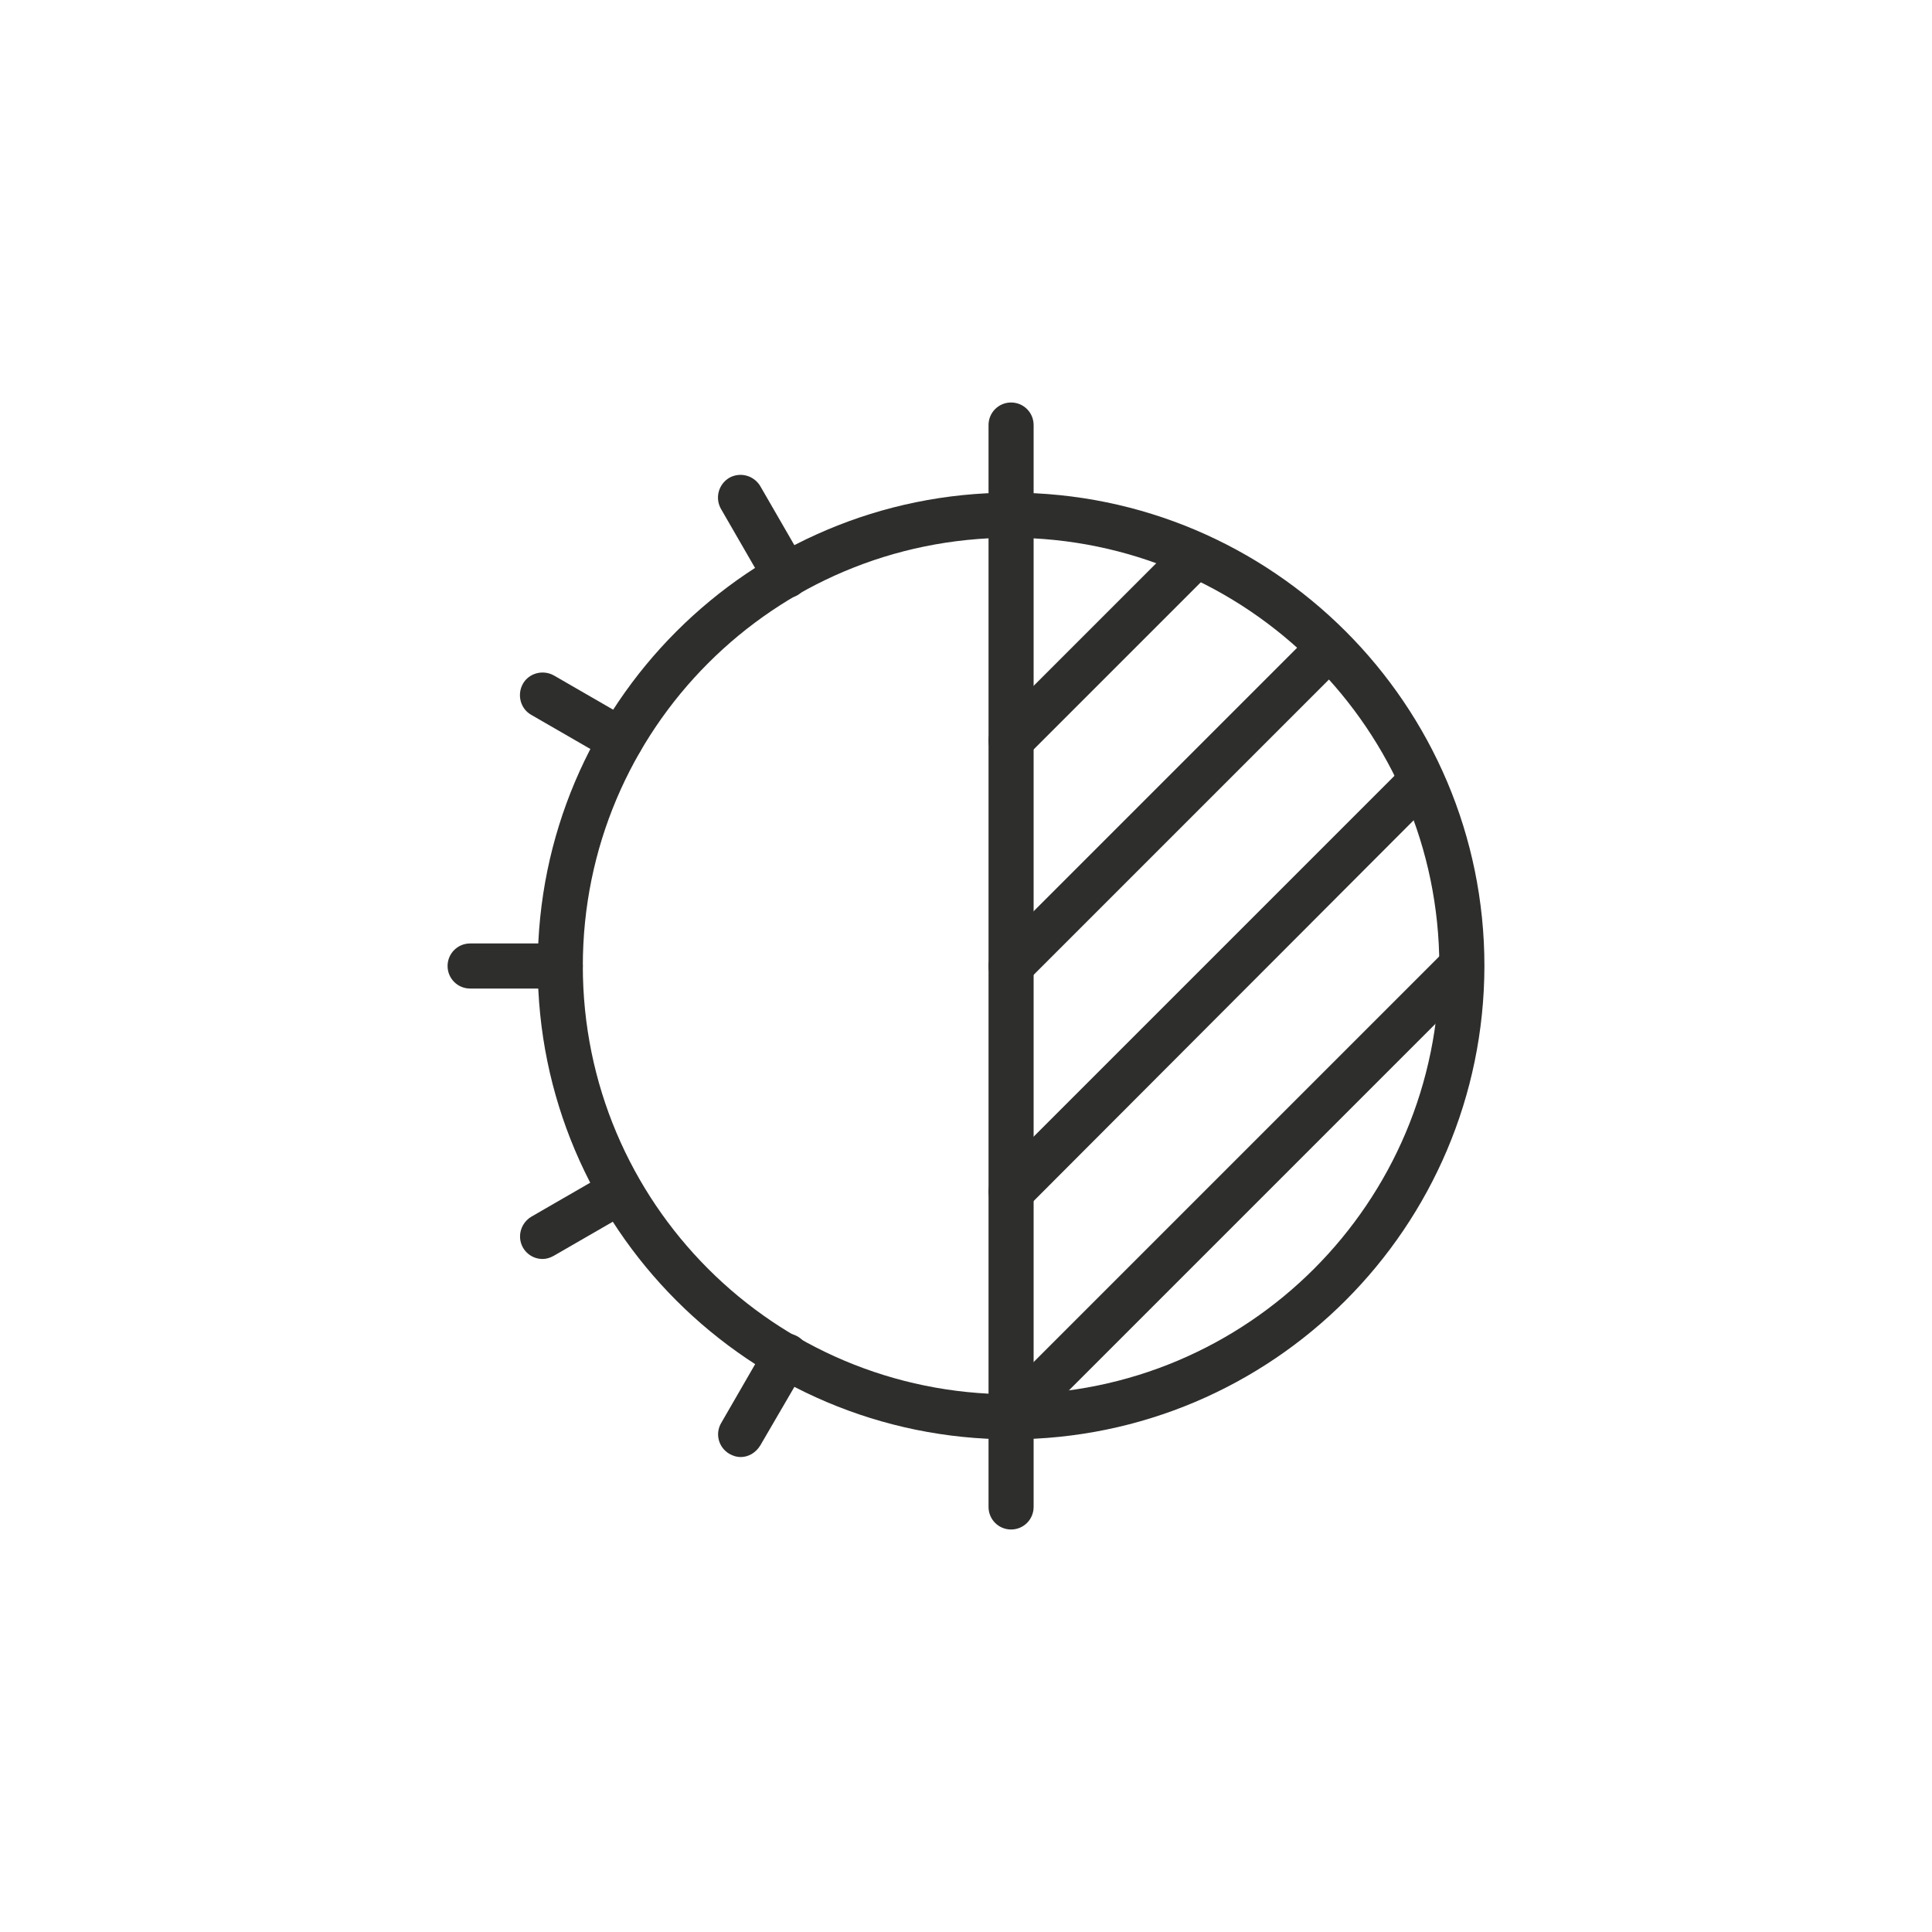
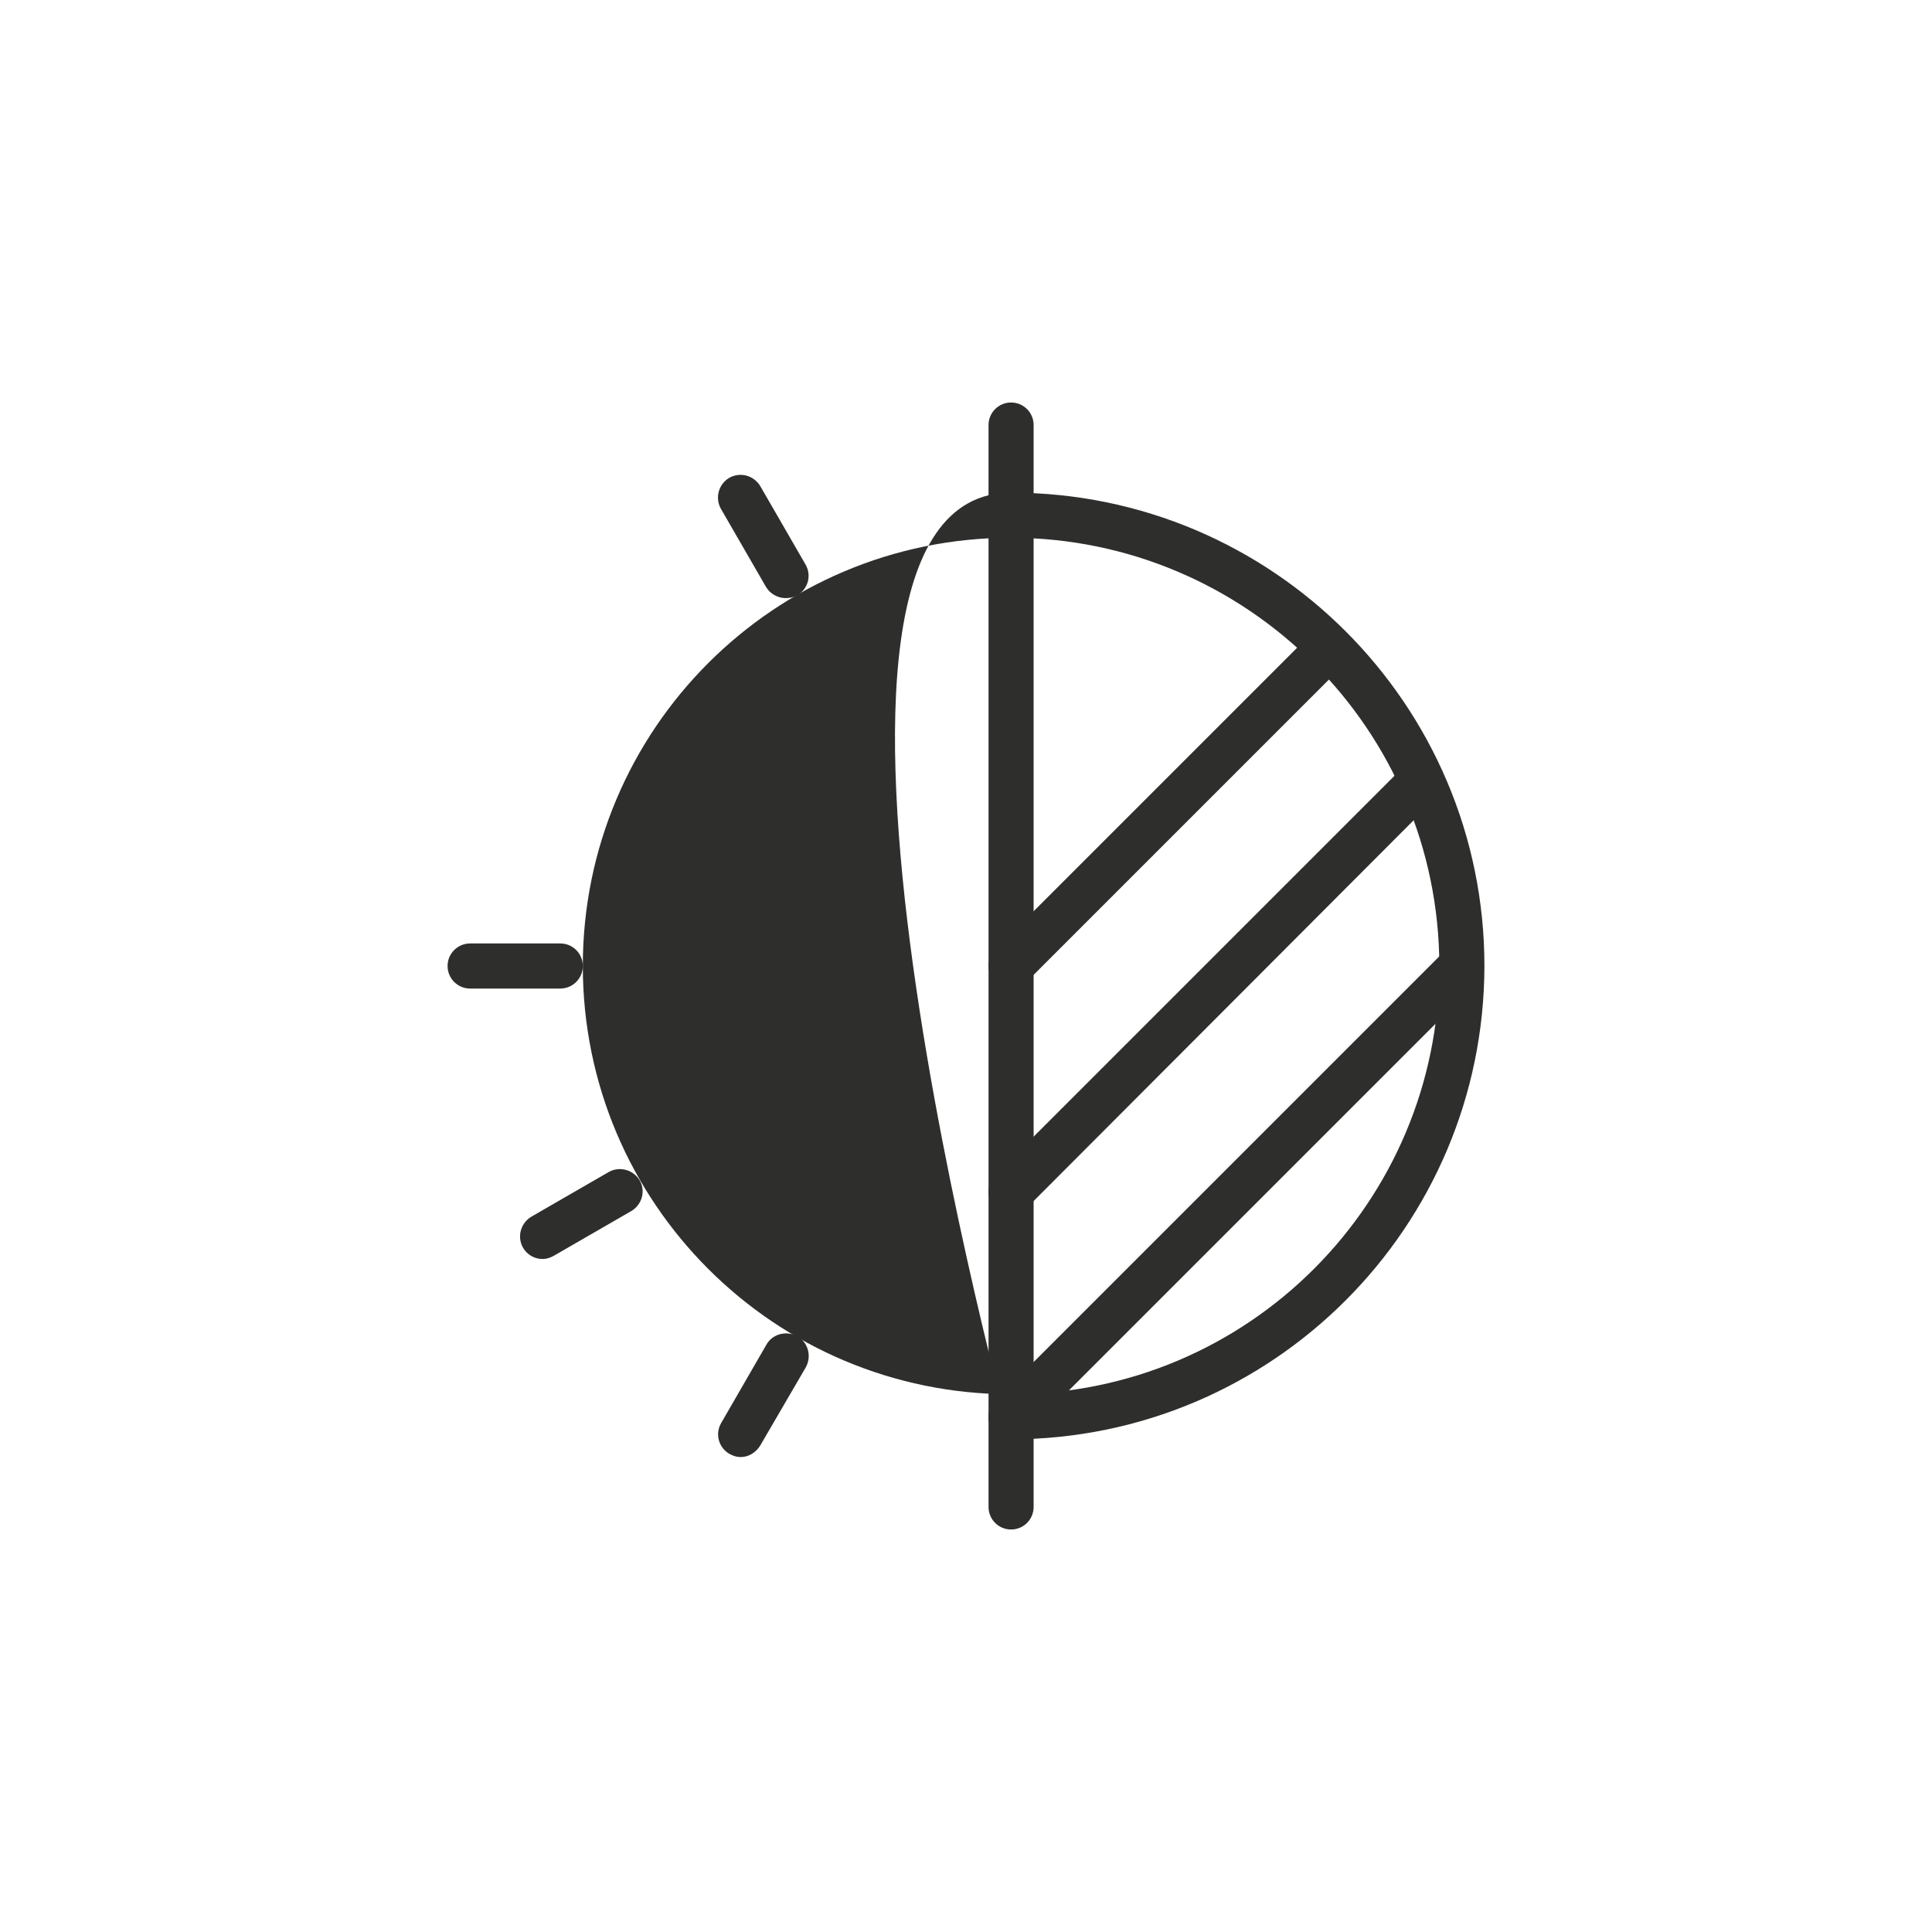
<svg xmlns="http://www.w3.org/2000/svg" version="1.1" id="Ebene_1" x="0px" y="0px" viewBox="0 0 48 48" enable-background="new 0 0 48 48" xml:space="preserve">
  <g id="Wetter" transform="translate(12.88 14)">
    <g id="Gruppe_2665" transform="translate(-12.88 -14)">
      <g id="Gruppe_2652" transform="translate(2.24 2.24)">
-         <path id="Pfad_69082" fill="#2E2E2D" d="M22.88,33.52c-6.49,0-11.76-5.27-11.76-11.76S16.39,10,22.88,10s11.76,5.27,11.76,11.76     l0,0C34.63,28.25,29.37,33.51,22.88,33.52z M22.88,11.12c-5.88,0-10.64,4.76-10.64,10.64S17,32.4,22.88,32.4     s10.64-4.76,10.64-10.64c0,0,0,0,0,0C33.51,15.89,28.75,11.13,22.88,11.12z" />
+         <path id="Pfad_69082" fill="#2E2E2D" d="M22.88,33.52S16.39,10,22.88,10s11.76,5.27,11.76,11.76     l0,0C34.63,28.25,29.37,33.51,22.88,33.52z M22.88,11.12c-5.88,0-10.64,4.76-10.64,10.64S17,32.4,22.88,32.4     s10.64-4.76,10.64-10.64c0,0,0,0,0,0C33.51,15.89,28.75,11.13,22.88,11.12z" />
      </g>
      <g id="Gruppe_2653" transform="translate(13.44 2.24)">
        <path id="Pfad_69083" fill="#2E2E2D" d="M11.68,33.52c-0.31,0-0.56-0.25-0.56-0.56v-22.4c0-0.31,0.25-0.56,0.56-0.56     c0.31,0,0.56,0.25,0.56,0.56v22.4C12.24,33.27,11.99,33.52,11.68,33.52L11.68,33.52z" />
      </g>
      <g id="Gruppe_2654" transform="translate(13.44 3.36)">
-         <path id="Pfad_69084" fill="#2E2E2D" d="M11.68,15.6c-0.31,0-0.56-0.25-0.56-0.56c0-0.15,0.06-0.29,0.16-0.4l4.48-4.48     c0.21-0.23,0.57-0.24,0.79-0.02c0.23,0.21,0.24,0.57,0.02,0.79c-0.01,0.01-0.02,0.02-0.02,0.02l-4.48,4.48     C11.97,15.54,11.83,15.6,11.68,15.6z" />
-       </g>
+         </g>
      <g id="Gruppe_2655" transform="translate(13.44 5.6)">
        <path id="Pfad_69085" fill="#2E2E2D" d="M11.68,18.96c-0.31,0-0.56-0.25-0.56-0.56c0-0.15,0.06-0.29,0.16-0.4l7.84-7.84     c0.23-0.21,0.58-0.2,0.79,0.02c0.2,0.22,0.2,0.55,0,0.77l-7.84,7.84C11.97,18.9,11.83,18.96,11.68,18.96z" />
      </g>
      <g id="Gruppe_2656" transform="translate(13.44 8.96)">
        <path id="Pfad_69086" fill="#2E2E2D" d="M11.68,21.2c-0.31,0-0.56-0.25-0.56-0.56c0-0.15,0.06-0.29,0.16-0.4l10.08-10.08     c0.23-0.21,0.58-0.2,0.79,0.02c0.2,0.22,0.2,0.55,0,0.77L12.08,21.04C11.97,21.14,11.83,21.2,11.68,21.2z" />
      </g>
      <g id="Gruppe_2657" transform="translate(13.44 13.44)">
        <path id="Pfad_69087" fill="#2E2E2D" d="M11.68,22.32c-0.31,0-0.56-0.25-0.56-0.56c0-0.15,0.06-0.29,0.16-0.4l11.2-11.2     c0.23-0.21,0.58-0.2,0.79,0.02c0.2,0.22,0.2,0.55,0,0.77l-11.2,11.2C11.97,22.26,11.83,22.32,11.68,22.32z" />
      </g>
      <g id="Gruppe_2658" transform="translate(13.44)">
        <path id="Pfad_69088" fill="#2E2E2D" d="M11.68,13.36c-0.31,0-0.56-0.25-0.56-0.56l0,0v-2.24c0-0.31,0.25-0.56,0.56-0.56     c0.31,0,0.56,0.25,0.56,0.56v2.24C12.24,13.11,11.99,13.36,11.68,13.36z" />
      </g>
      <g id="Gruppe_2659" transform="translate(6.72 1.8)">
        <path id="Pfad_69089" fill="#2E2E2D" d="M12.8,13.06c-0.2,0-0.39-0.11-0.49-0.28l-1.12-1.94c-0.15-0.27-0.06-0.61,0.21-0.77     c0.27-0.15,0.61-0.06,0.77,0.21l1.12,1.94c0.16,0.27,0.07,0.61-0.2,0.77C13,13.04,12.9,13.06,12.8,13.06z" />
      </g>
      <g id="Gruppe_2660" transform="translate(1.8 6.721)">
-         <path id="Pfad_69090" fill="#2E2E2D" d="M13.62,12.24c-0.1,0-0.19-0.03-0.28-0.08l-1.94-1.12c-0.27-0.15-0.36-0.5-0.21-0.77     c0.15-0.27,0.5-0.36,0.77-0.21l1.94,1.12c0.27,0.15,0.36,0.5,0.21,0.76C14.01,12.13,13.82,12.24,13.62,12.24z" />
-       </g>
+         </g>
      <g id="Gruppe_2661" transform="translate(0 13.44)">
        <path id="Pfad_69091" fill="#2E2E2D" d="M13.92,11.12h-2.24c-0.31,0-0.56-0.25-0.56-0.56c0-0.31,0.25-0.56,0.56-0.56h2.24     c0.31,0,0.56,0.25,0.56,0.56C14.48,10.87,14.23,11.12,13.92,11.12z" />
      </g>
      <g id="Gruppe_2662" transform="translate(1.8 19.039)">
        <path id="Pfad_69092" fill="#2E2E2D" d="M11.68,12.24c-0.31,0-0.56-0.25-0.56-0.56c0-0.2,0.11-0.39,0.28-0.49l1.94-1.12     c0.27-0.14,0.61-0.04,0.76,0.23c0.14,0.26,0.05,0.58-0.2,0.74l-1.94,1.12C11.87,12.21,11.78,12.24,11.68,12.24z" />
      </g>
      <g id="Gruppe_2663" transform="translate(6.72 23.14)">
        <path id="Pfad_69093" fill="#2E2E2D" d="M11.68,13.06c-0.1,0-0.19-0.03-0.28-0.08c-0.27-0.16-0.36-0.5-0.2-0.77l1.12-1.94     c0.15-0.27,0.5-0.36,0.77-0.21c0.27,0.15,0.36,0.5,0.21,0.77l0,0l-1.13,1.94C12.06,12.95,11.88,13.06,11.68,13.06z" />
      </g>
      <g id="Gruppe_2664" transform="translate(13.44 24.64)">
        <path id="Pfad_69094" fill="#2E2E2D" d="M11.68,13.36c-0.31,0-0.56-0.25-0.56-0.56v0v-2.24c0-0.31,0.25-0.56,0.56-0.56     c0.31,0,0.56,0.25,0.56,0.56c0,0,0,0,0,0v2.24C12.24,13.11,11.99,13.36,11.68,13.36L11.68,13.36z" />
      </g>
    </g>
  </g>
</svg>